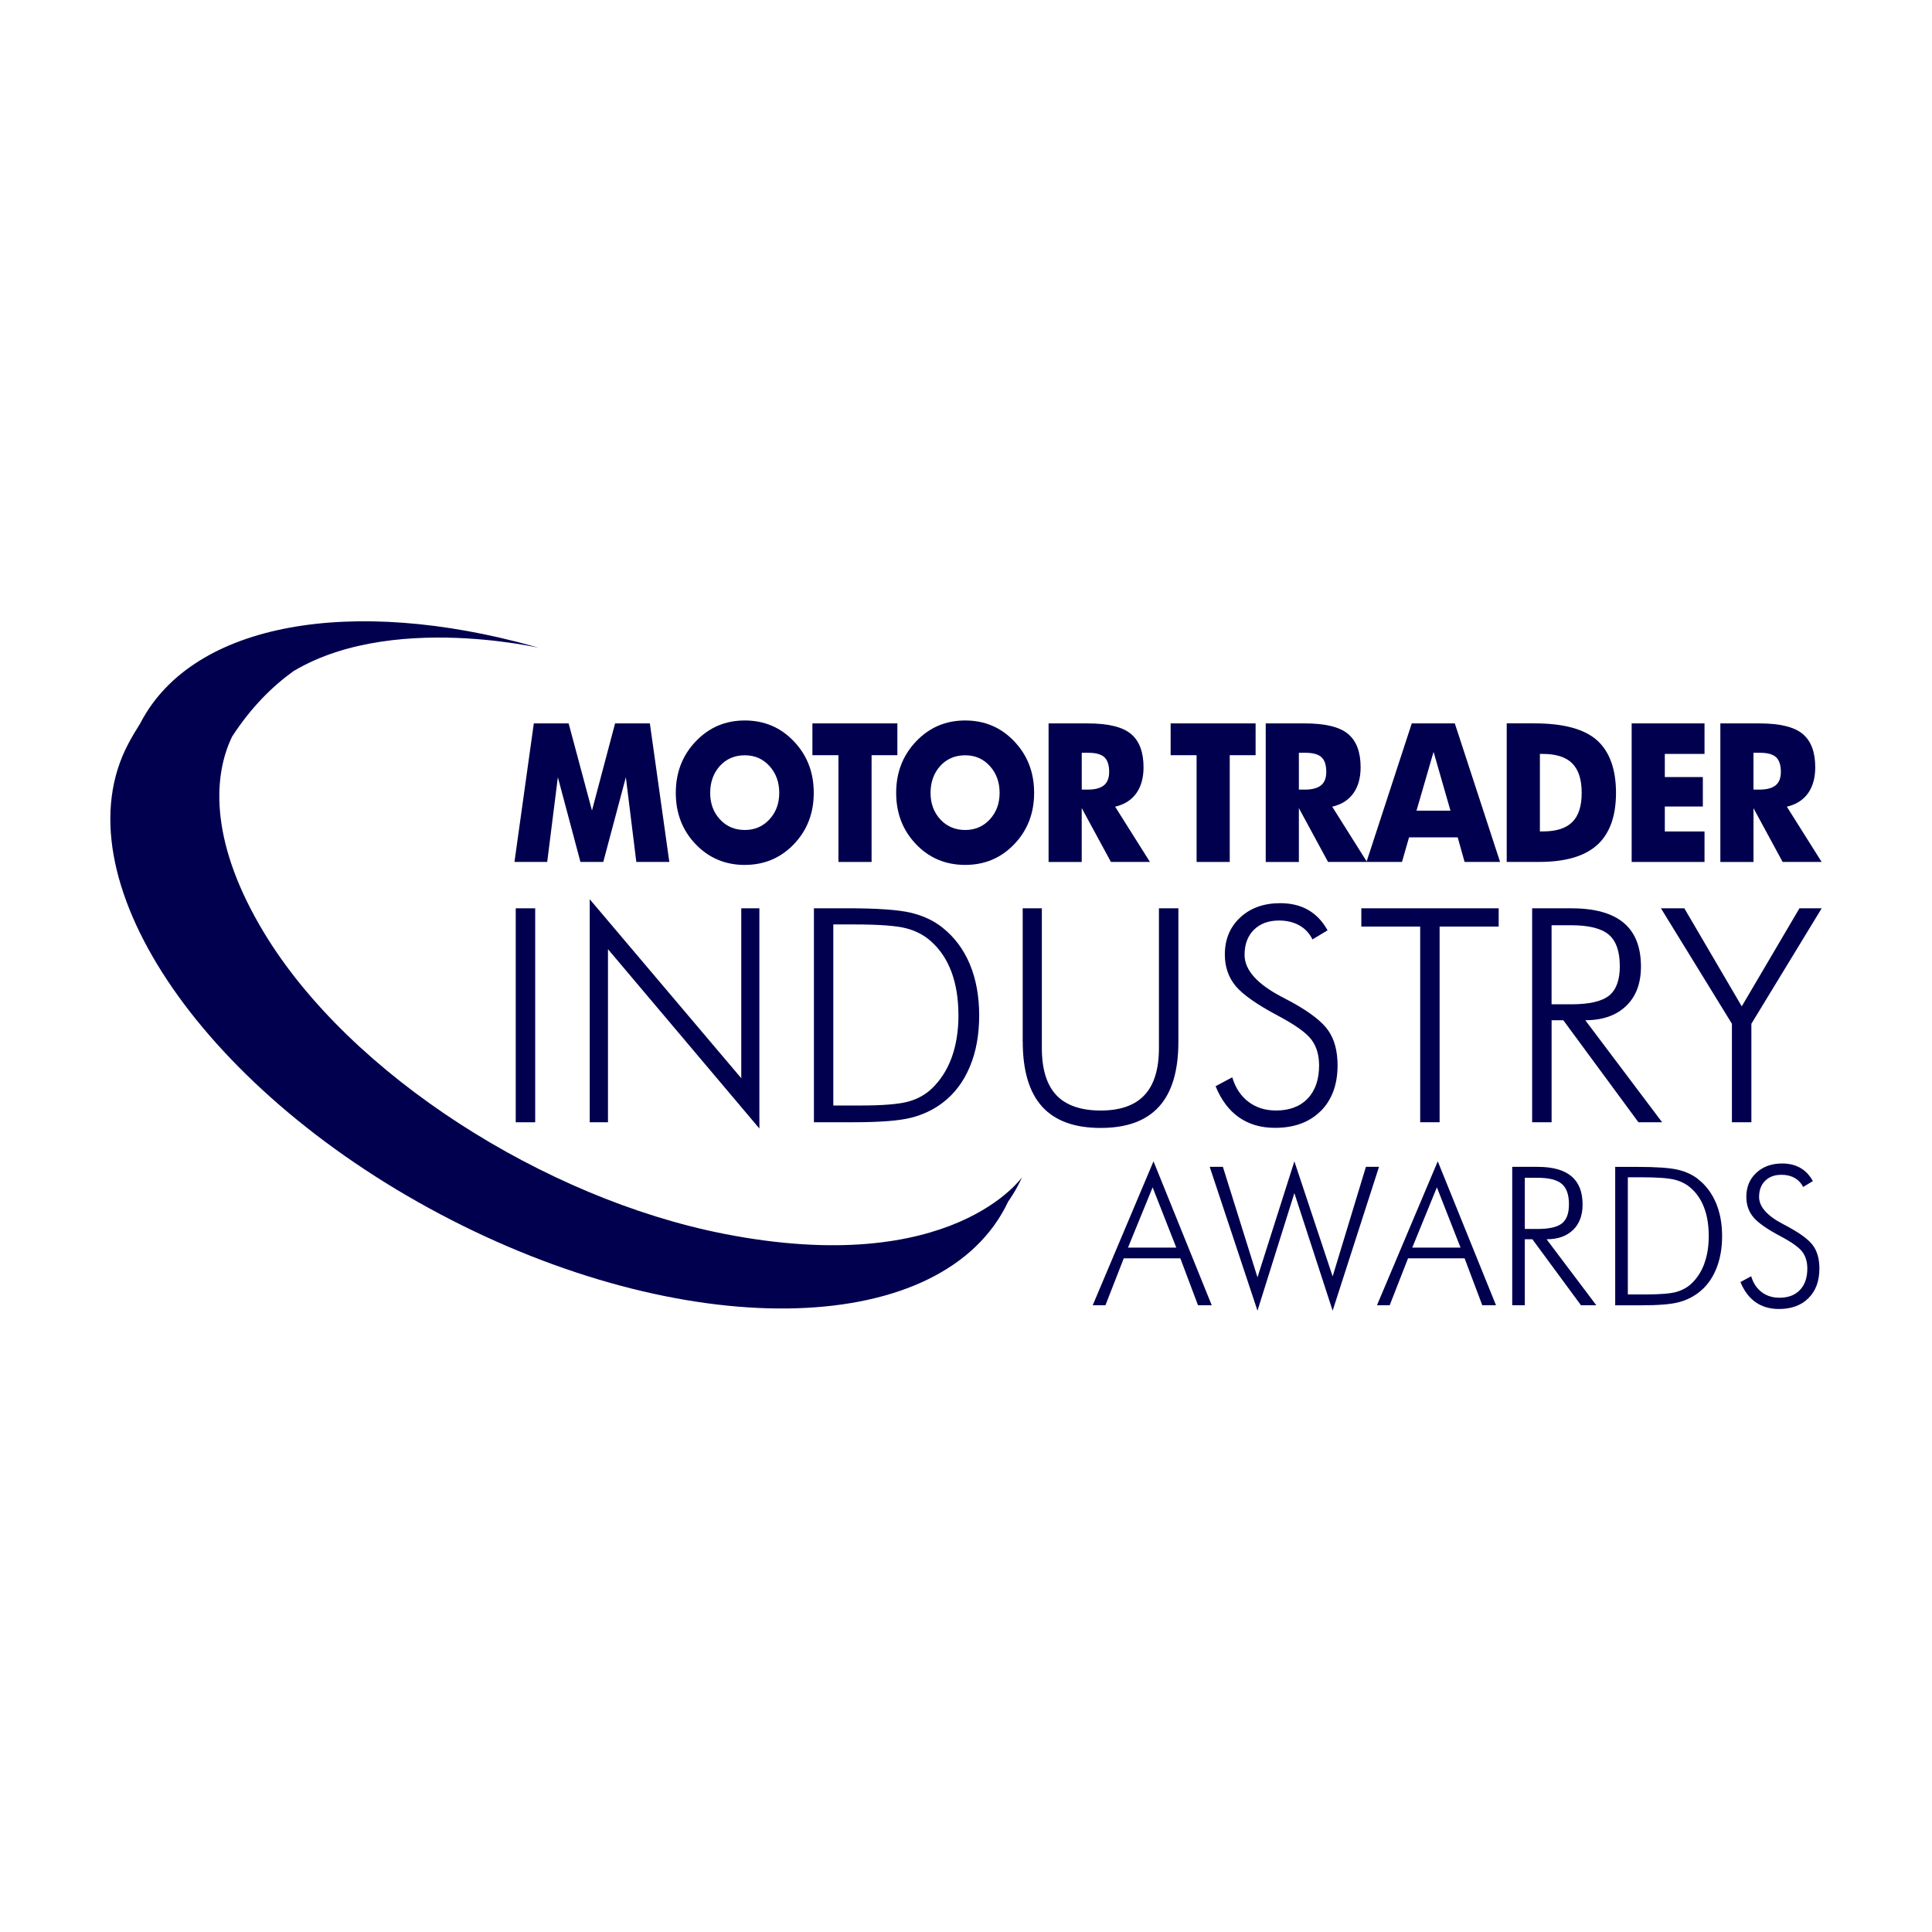
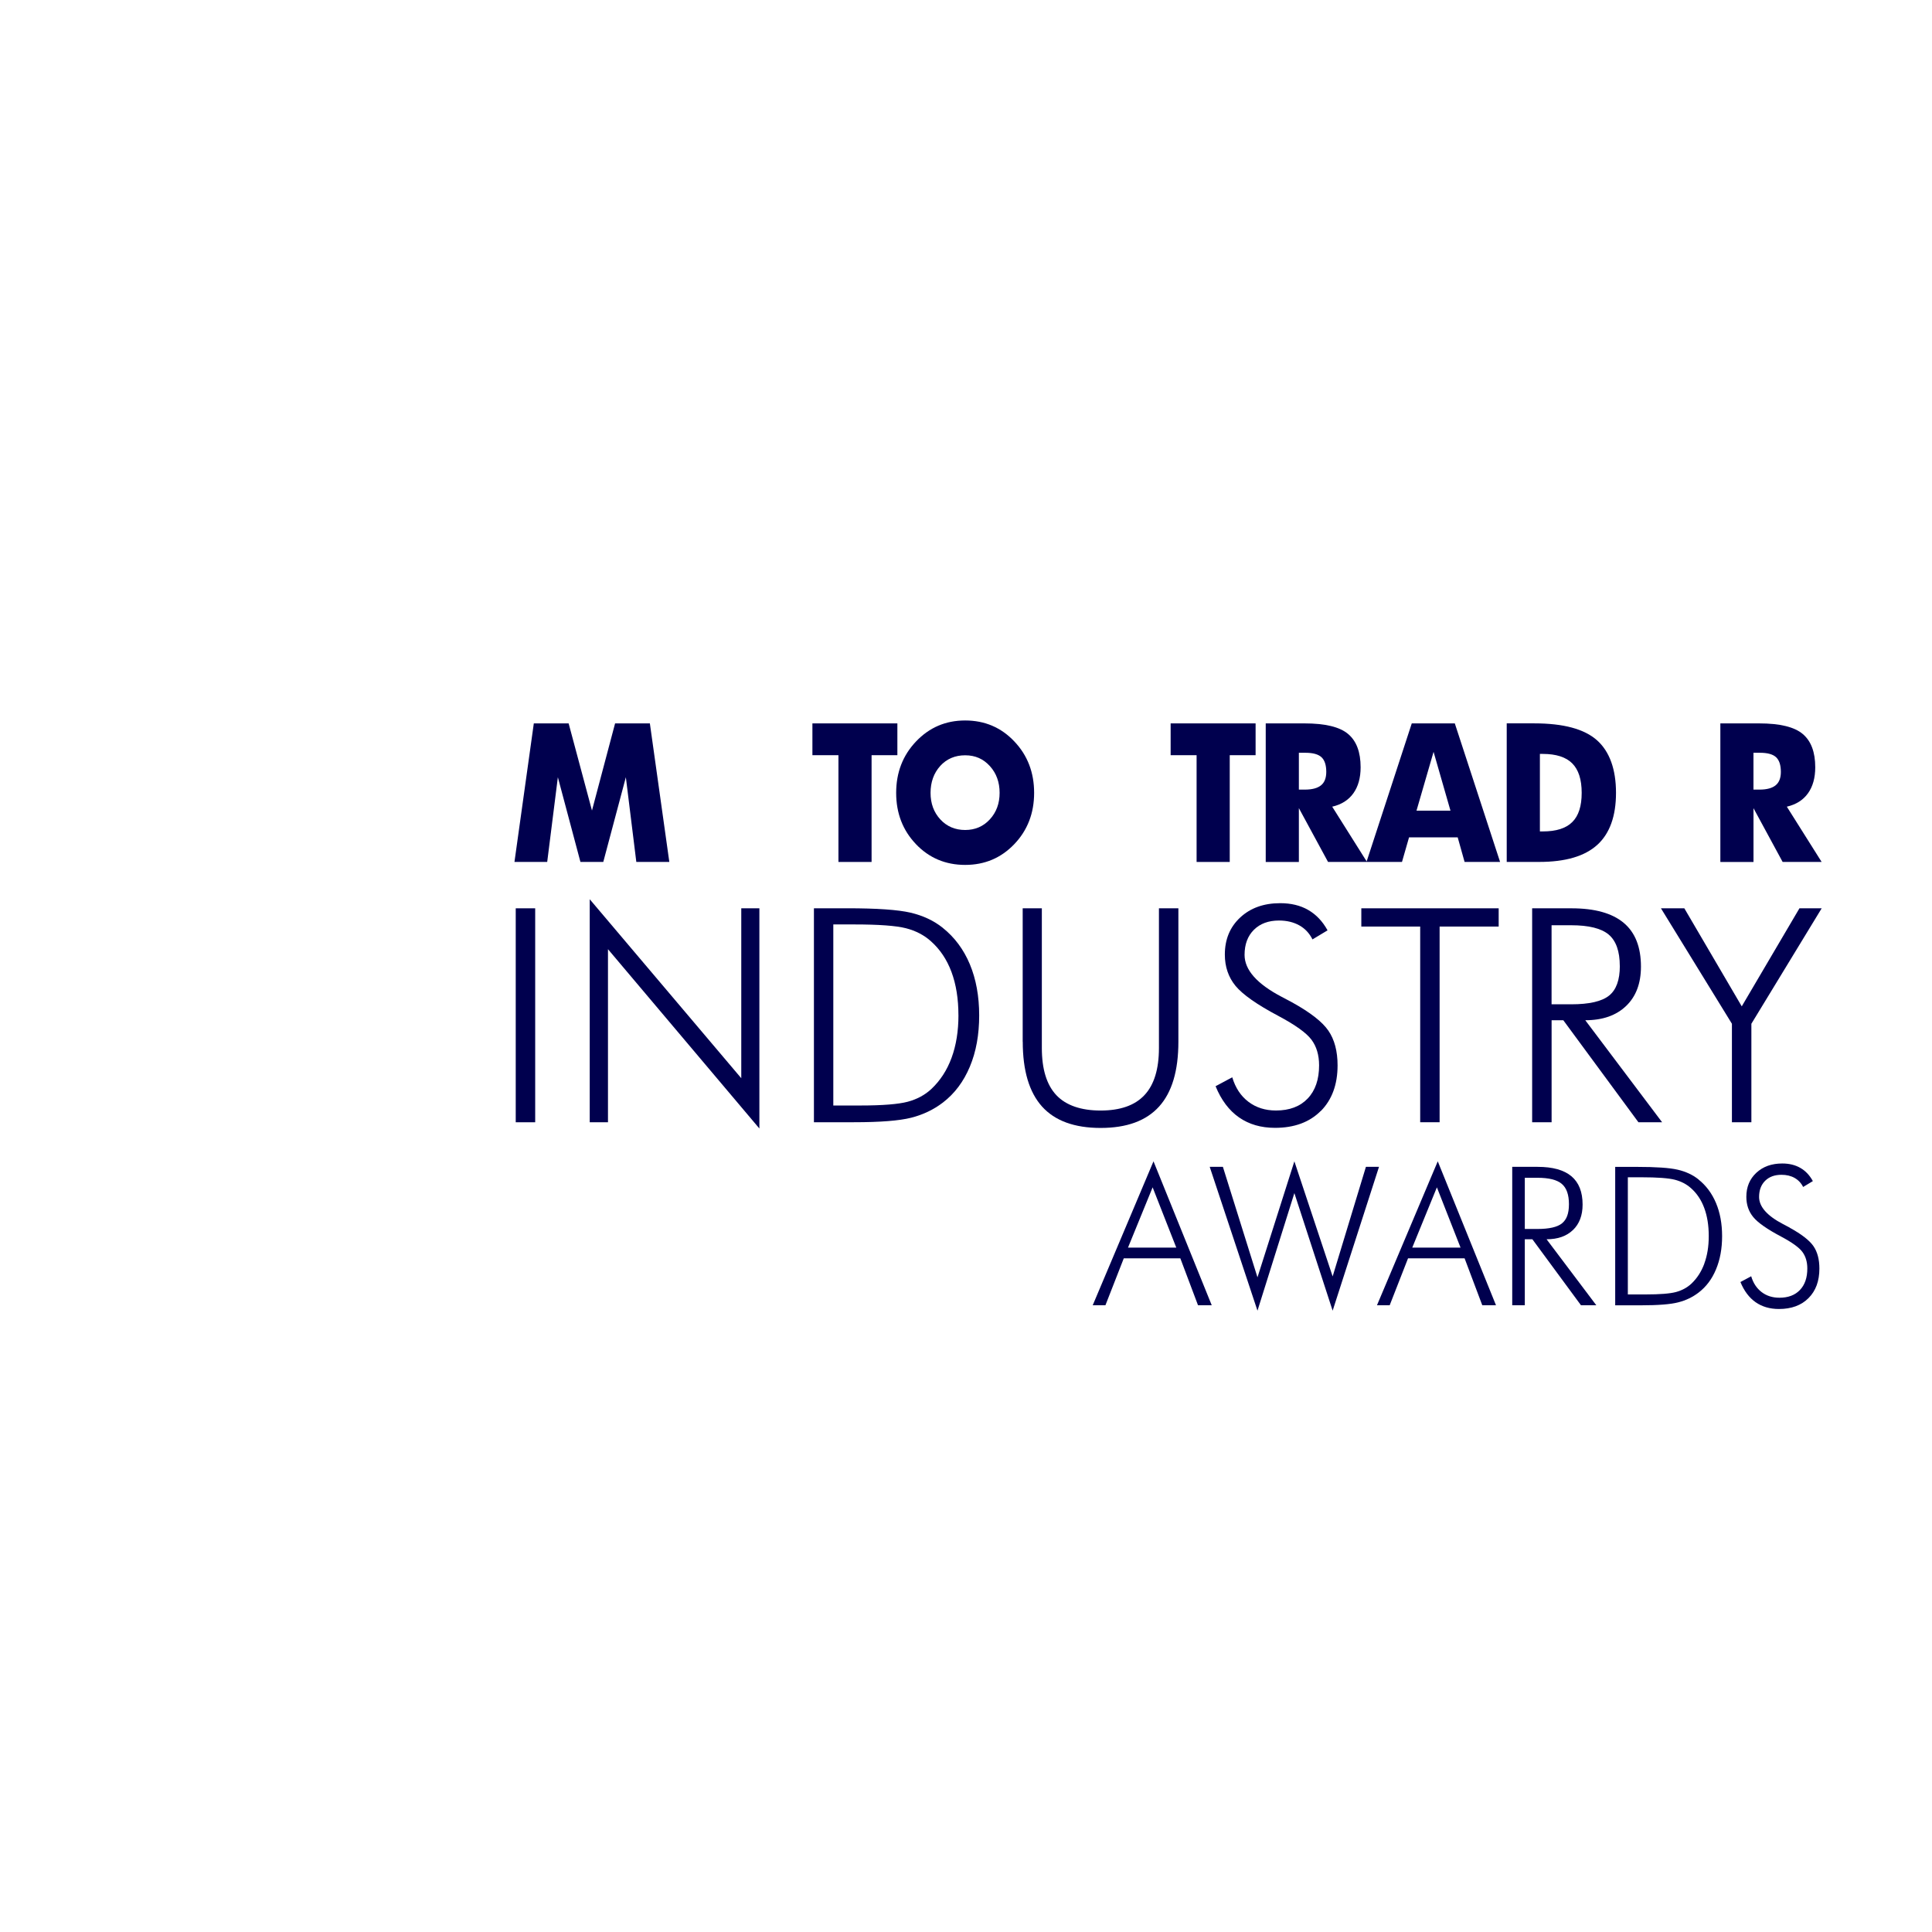
<svg xmlns="http://www.w3.org/2000/svg" id="Layer_2" data-name="Layer 2" viewBox="0 0 576 576">
  <defs>
    <style>
      .cls-1 {
        fill: #00004e;
      }

      .cls-2 {
        fill: #00ffb3;
        opacity: 0;
      }
    </style>
  </defs>
  <g id="Layer_2-2" data-name="Layer 2">
    <g>
      <rect class="cls-2" width="576" height="576" />
      <g id="Layer_1-2" data-name="Layer 1-2">
        <g>
          <polygon class="cls-1" points="153.38 256.98 163.14 256.98 166.32 231.72 173.05 256.98 179.86 256.98 186.59 231.72 189.71 256.98 199.55 256.98 193.75 215.67 183.38 215.67 176.49 241.65 169.53 215.67 159.15 215.67 153.38 256.98" />
-           <path class="cls-1" d="M222.05,257.86c5.81,0,10.69-2.06,14.64-6.18,3.94-4.12,5.92-9.22,5.92-15.3s-1.97-11.21-5.92-15.35c-3.94-4.16-8.82-6.23-14.64-6.23s-10.68,2.09-14.64,6.25-5.93,9.28-5.93,15.34,1.97,11.18,5.92,15.3c3.94,4.12,8.83,6.18,14.67,6.18h-.01ZM214.61,228.36c1.93-2.11,4.41-3.18,7.44-3.18s5.42,1.08,7.36,3.21c1.94,2.14,2.91,4.8,2.91,7.98s-.97,5.79-2.9,7.9-4.4,3.18-7.37,3.18-5.47-1.05-7.41-3.16c-1.94-2.1-2.91-4.75-2.91-7.91s.96-5.9,2.89-8.02Z" />
          <polygon class="cls-1" points="249.97 256.98 259.85 256.98 259.85 225.15 267.54 225.15 267.54 215.67 242.21 215.67 242.21 225.15 249.97 225.15 249.97 256.98" />
          <path class="cls-1" d="M273.08,251.68c3.94,4.12,8.83,6.18,14.67,6.18s10.69-2.06,14.64-6.18c3.94-4.12,5.92-9.22,5.92-15.3s-1.97-11.21-5.92-15.35c-3.94-4.16-8.82-6.23-14.64-6.23s-10.68,2.09-14.64,6.25-5.93,9.28-5.93,15.34,1.97,11.18,5.92,15.3h-.01ZM280.31,228.36c1.93-2.11,4.41-3.18,7.44-3.18s5.42,1.08,7.36,3.21c1.94,2.14,2.91,4.8,2.91,7.98s-.97,5.79-2.9,7.9-4.4,3.18-7.37,3.18-5.47-1.05-7.41-3.16c-1.94-2.1-2.91-4.75-2.91-7.91s.96-5.9,2.89-8.02Z" />
-           <path class="cls-1" d="M322.51,240.93l8.7,16.05h11.63l-10.38-16.48c2.76-.64,4.86-1.97,6.3-3.98s2.17-4.59,2.17-7.77c0-4.53-1.25-7.85-3.74-9.93-2.49-2.1-6.82-3.15-12.98-3.15h-11.59v41.31h9.88v-16.05h.01ZM322.51,224.43h1.97c2.24,0,3.84.45,4.78,1.33s1.42,2.34,1.42,4.37c0,1.8-.51,3.14-1.55,3.99s-2.64,1.29-4.82,1.29h-1.8v-10.97h0Z" />
          <polygon class="cls-1" points="356.75 256.98 366.63 256.98 366.63 225.15 374.34 225.15 374.34 215.67 349.01 215.67 349.01 225.15 356.75 225.15 356.75 256.98" />
          <path class="cls-1" d="M387.24,240.93l8.7,16.05h22.04l2.11-7.34h14.5l2.06,7.34h10.58l-13.5-41.31h-12.83l-13.45,41.15-10.27-16.32c2.76-.64,4.86-1.97,6.3-3.98,1.44-2.01,2.17-4.59,2.17-7.77,0-4.53-1.25-7.85-3.74-9.93-2.49-2.1-6.82-3.15-12.98-3.15h-11.57v41.31h9.88v-16.05h.01ZM427.4,224.15l5.04,17.54h-10.13s5.09-17.54,5.09-17.54ZM387.24,224.43h1.97c2.24,0,3.84.45,4.78,1.33.94.88,1.42,2.34,1.42,4.37,0,1.8-.51,3.14-1.55,3.99s-2.64,1.29-4.82,1.29h-1.8v-10.97Z" />
          <path class="cls-1" d="M476.21,251.89c3.71-3.39,5.58-8.56,5.58-15.52s-1.89-12.32-5.68-15.68c-3.78-3.36-10.01-5.03-18.69-5.03h-8.21v41.31h9.68c7.82,0,13.58-1.69,17.31-5.08h.01ZM459.1,224.77h.87c3.96,0,6.89.94,8.77,2.82s2.82,4.82,2.82,8.79-.93,6.85-2.81,8.71c-1.86,1.86-4.79,2.79-8.78,2.79h-.87v-23.11h0Z" />
-           <polygon class="cls-1" points="508.18 247.89 496.34 247.89 496.34 240.45 507.68 240.45 507.68 231.67 496.34 231.67 496.34 224.77 508.18 224.77 508.18 215.67 486.46 215.67 486.46 256.98 508.18 256.98 508.18 247.89" />
          <path class="cls-1" d="M522.77,240.93l8.7,16.05h11.63l-10.38-16.48c2.76-.64,4.86-1.97,6.3-3.98,1.44-2.01,2.17-4.59,2.17-7.77,0-4.53-1.25-7.85-3.74-9.93-2.49-2.1-6.82-3.15-12.98-3.15h-11.57v41.31h9.88v-16.05h0ZM522.77,224.43h1.97c2.24,0,3.84.45,4.78,1.33.94.88,1.42,2.34,1.42,4.37,0,1.8-.51,3.14-1.55,3.99s-2.64,1.29-4.82,1.29h-1.8v-10.97Z" />
          <rect class="cls-1" x="153.76" y="270.8" width="5.8" height="63.79" />
          <polygon class="cls-1" points="226.4 336.45 226.4 270.8 221 270.8 221 321.46 175.82 268.1 175.82 334.58 181.26 334.58 181.26 282.99 226.4 336.45" />
          <path class="cls-1" d="M281.04,276.59c-2.68-2.13-5.87-3.62-9.58-4.49-3.71-.87-10.01-1.31-18.87-1.31h-9.93v63.79h11.89c7.87,0,13.58-.45,17.12-1.35s6.69-2.41,9.46-4.53c3.49-2.68,6.15-6.23,8.02-10.69s2.78-9.55,2.78-15.27-.93-10.8-2.78-15.25c-1.86-4.45-4.57-8.07-8.11-10.89ZM285.75,302.64c0,4.76-.68,9-2.05,12.73-1.36,3.71-3.39,6.82-6.06,9.33-1.92,1.77-4.25,3.03-7.02,3.77-2.76.73-7.44,1.12-14.03,1.12h-8.15v-53.98h6.27c7.32,0,12.44.38,15.38,1.13,2.94.76,5.42,2.05,7.45,3.88,2.7,2.39,4.74,5.43,6.13,9.15,1.38,3.71,2.07,8.02,2.07,12.9h0Z" />
          <path class="cls-1" d="M304.92,310.57c0,8.62,1.92,15.06,5.75,19.33,3.83,4.25,9.66,6.38,17.47,6.38s13.59-2.13,17.43-6.38,5.75-10.69,5.75-19.33v-39.77h-5.8v41.65c0,6.3-1.44,10.98-4.32,14.05-2.87,3.07-7.23,4.59-13.07,4.59s-10.33-1.54-13.2-4.59-4.32-7.74-4.32-14.05v-41.65h-5.71v39.77h.03Z" />
          <path class="cls-1" d="M393.77,331.25c3.33-3.36,5.01-7.9,5.01-13.62,0-4.24-.92-7.69-2.74-10.35s-5.46-5.48-10.89-8.48c-.7-.38-1.72-.92-3.04-1.61-7.37-3.86-11.06-8.03-11.06-12.51,0-3.14.93-5.63,2.78-7.47,1.86-1.85,4.36-2.77,7.49-2.77,2.32,0,4.33.49,6.04,1.44s3.02,2.35,3.94,4.19l4.49-2.7c-1.48-2.7-3.41-4.72-5.77-6.08s-5.14-2.02-8.35-2.02c-4.88,0-8.86,1.42-11.91,4.26-3.07,2.85-4.59,6.53-4.59,11.06,0,3.63,1.06,6.74,3.18,9.33,2.13,2.58,6.39,5.58,12.81,8.98,5.03,2.68,8.31,5.03,9.83,7.06,1.52,2.03,2.28,4.59,2.28,7.66,0,4.21-1.13,7.51-3.4,9.89s-5.42,3.57-9.46,3.57c-3.2,0-5.93-.87-8.21-2.6-2.28-1.73-3.88-4.16-4.82-7.3l-4.97,2.66c1.68,4.12,4.02,7.23,6.99,9.3,2.98,2.07,6.56,3.11,10.73,3.11,5.75,0,10.3-1.68,13.63-5.03h.03Z" />
          <polygon class="cls-1" points="423.41 334.58 429.2 334.58 429.2 276.24 446.81 276.24 446.81 270.8 405.86 270.8 405.86 276.24 423.41 276.24 423.41 334.58" />
          <path class="cls-1" d="M456.79,270.8v63.79h5.8v-30.42h3.49l22.4,30.42h7.06l-22.91-30.42c5.17,0,9.22-1.42,12.18-4.26s4.42-6.76,4.42-11.72c0-5.84-1.72-10.2-5.16-13.07s-8.62-4.32-15.54-4.32h-11.74ZM482.93,288c0,4.16-1.06,7.1-3.2,8.82-2.14,1.73-5.9,2.6-11.31,2.6h-5.84v-23.57h5.84c5.26,0,8.99.93,11.19,2.78,2.2,1.86,3.31,4.99,3.31,9.37h.01Z" />
          <polygon class="cls-1" points="519.28 300.03 502.16 270.8 495.19 270.8 516.35 305.22 516.35 334.58 522.15 334.58 522.15 305.22 543.11 270.8 536.48 270.8 519.28 300.03" />
          <path class="cls-1" d="M325.76,389.14h3.81l5.47-13.99h16.86l5.27,13.99h4.09l-17.36-42.91-18.12,42.91h-.03ZM336.3,371.95l7.34-17.96,7.05,17.96h-14.38,0Z" />
          <polygon class="cls-1" points="407.23 347.88 397.31 380.55 385.9 346.24 374.9 380.82 364.59 347.88 360.66 347.88 374.9 390.76 385.9 355.71 397.31 390.76 411.13 347.88 407.23 347.88" />
          <path class="cls-1" d="M410.51,389.14h3.81l5.47-13.99h16.86l5.27,13.99h4.09l-17.36-42.91-18.12,42.91h-.03ZM421.05,371.95l7.34-17.96,7.05,17.96h-14.38Z" />
          <path class="cls-1" d="M468.97,366.71c1.9-1.84,2.86-4.37,2.86-7.58,0-3.78-1.12-6.6-3.35-8.46s-5.58-2.79-10.05-2.79h-7.58v41.27h3.75v-19.68h2.26l14.49,19.68h4.57l-14.83-19.68c3.35,0,5.97-.92,7.87-2.77v.03ZM454.6,366.39v-15.25h3.78c3.4,0,5.81.6,7.24,1.81s2.14,3.23,2.14,6.06-.7,4.59-2.07,5.71-3.82,1.68-7.32,1.68h-3.78.01Z" />
          <path class="cls-1" d="M506.39,351.63c-1.73-1.38-3.79-2.34-6.21-2.9-2.4-.56-6.47-.84-12.2-.84h-6.43v41.27h7.7c5.09,0,8.79-.29,11.07-.88,2.3-.58,4.33-1.56,6.11-2.93,2.26-1.73,3.99-4.04,5.18-6.92,1.21-2.89,1.81-6.18,1.81-9.88s-.6-6.99-1.81-9.87-2.95-5.22-5.25-7.05h.01ZM508.13,376.72c-.88,2.4-2.19,4.42-3.92,6.04-1.25,1.14-2.76,1.96-4.54,2.44s-4.82.72-9.08.72h-5.27v-34.93h4.05c4.74,0,8.06.25,9.95.73,1.9.49,3.5,1.33,4.82,2.51,1.75,1.54,3.07,3.52,3.96,5.92s1.34,5.18,1.34,8.35-.45,5.83-1.33,8.23h.03Z" />
          <path class="cls-1" d="M533.58,366c-.45-.25-1.12-.59-1.97-1.04-4.78-2.49-7.16-5.2-7.16-8.1,0-2.03.6-3.63,1.81-4.83,1.21-1.19,2.82-1.78,4.86-1.78,1.51,0,2.81.31,3.91.93s1.96,1.52,2.55,2.7l2.9-1.75c-.96-1.75-2.2-3.06-3.74-3.94s-3.33-1.31-5.39-1.31c-3.16,0-5.73.92-7.72,2.77-1.98,1.84-2.98,4.23-2.98,7.16,0,2.35.68,4.36,2.06,6.04,1.36,1.67,4.13,3.61,8.29,5.81,3.25,1.73,5.37,3.25,6.35,4.57s1.48,2.97,1.48,4.96c0,2.73-.73,4.86-2.2,6.4-1.47,1.54-3.5,2.31-6.11,2.31-2.07,0-3.84-.56-5.31-1.68s-2.52-2.69-3.11-4.72l-3.21,1.72c1.09,2.66,2.6,4.67,4.53,6.02,1.93,1.34,4.24,2.02,6.95,2.02,3.73,0,6.67-1.09,8.82-3.25,2.17-2.17,3.24-5.1,3.24-8.8,0-2.74-.59-4.97-1.77-6.69s-3.53-3.54-7.05-5.48v-.04Z" />
-           <path class="cls-1" d="M215.58,367.79c-52.93-10.46-111.15-47.13-136.87-89.73-15.63-25.86-15.65-45.76-9.51-58.46,5.62-8.67,11.97-14.96,18.3-19.51,31.77-18.99,81.7-4.59,71.49-7.43-53.64-14.95-101.16-7.31-116.98,22.62-.07.13-.13.26-.2.39-1.23,1.93-2.43,3.95-3.57,6.1-20.78,39.27,20.89,102.09,93.09,140.27,72.2,38.18,147.55,37.31,168.33-1.97.31-.59.59-1.19.88-1.78,1.05-1.51,2.02-3.07,2.89-4.7.45-.84.87-1.69,1.25-2.55.2-.45-20.42,30.31-89.08,16.76v-.03Z" />
        </g>
      </g>
    </g>
  </g>
</svg>